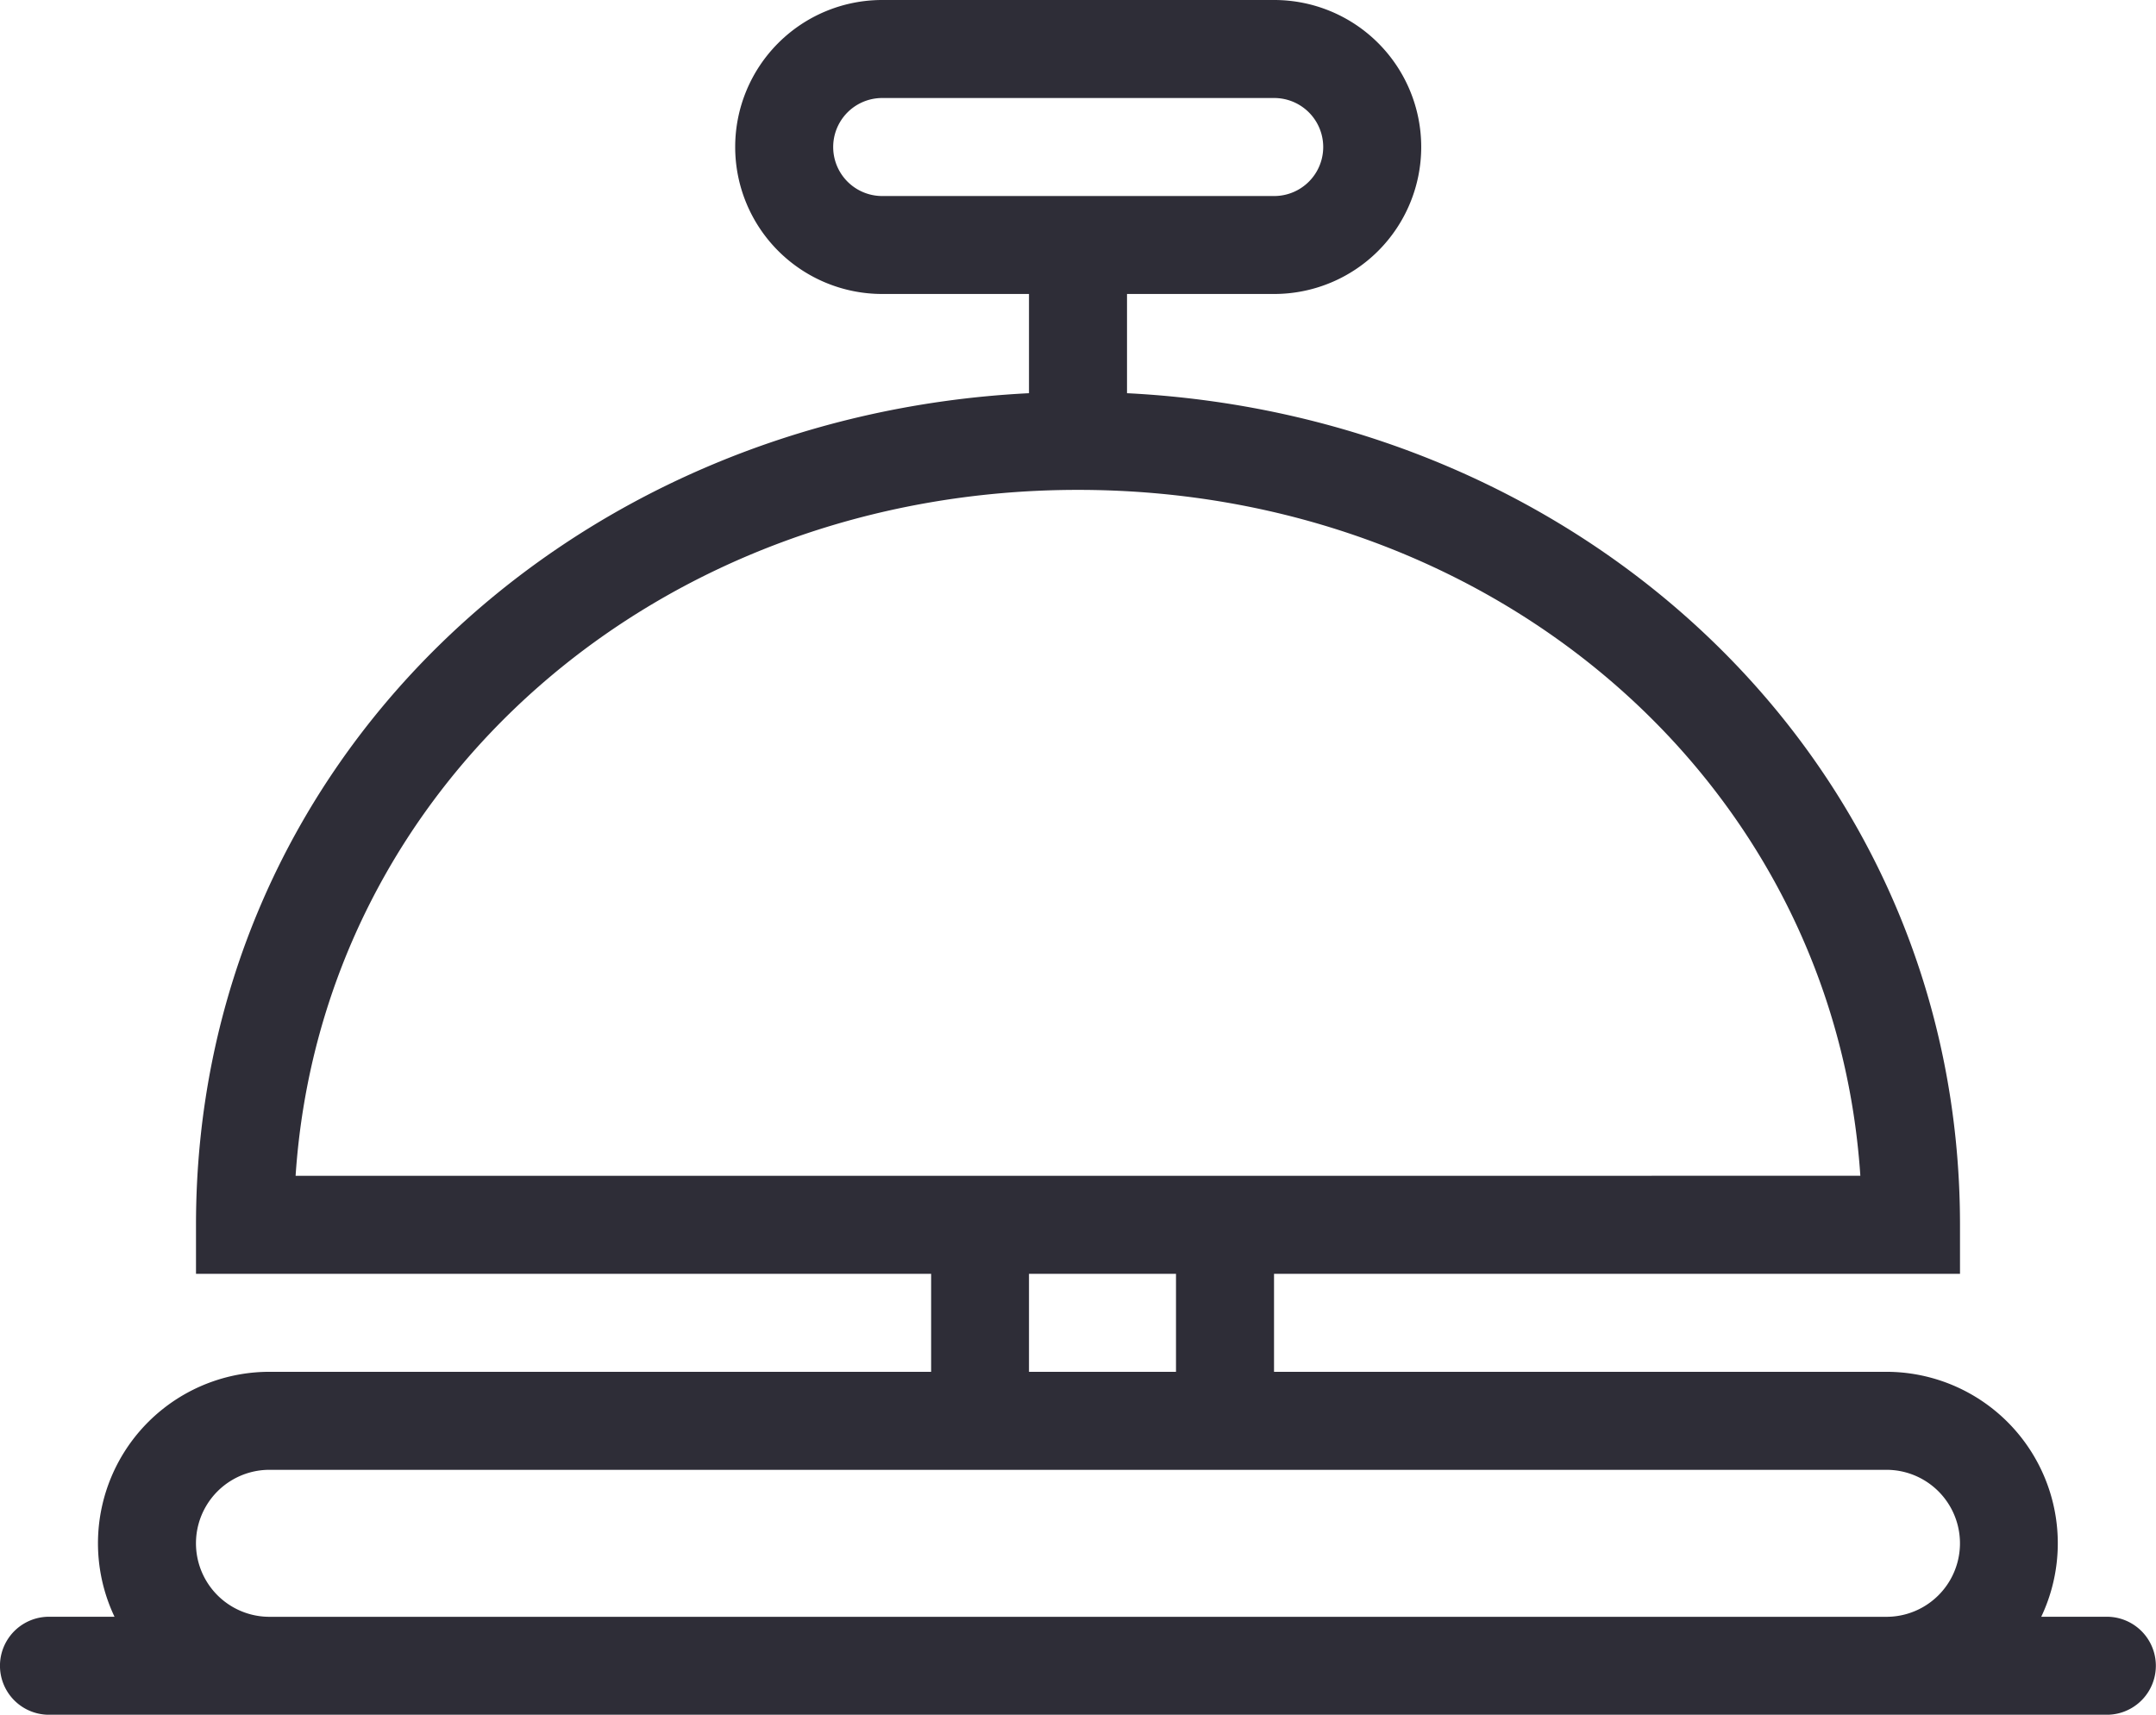
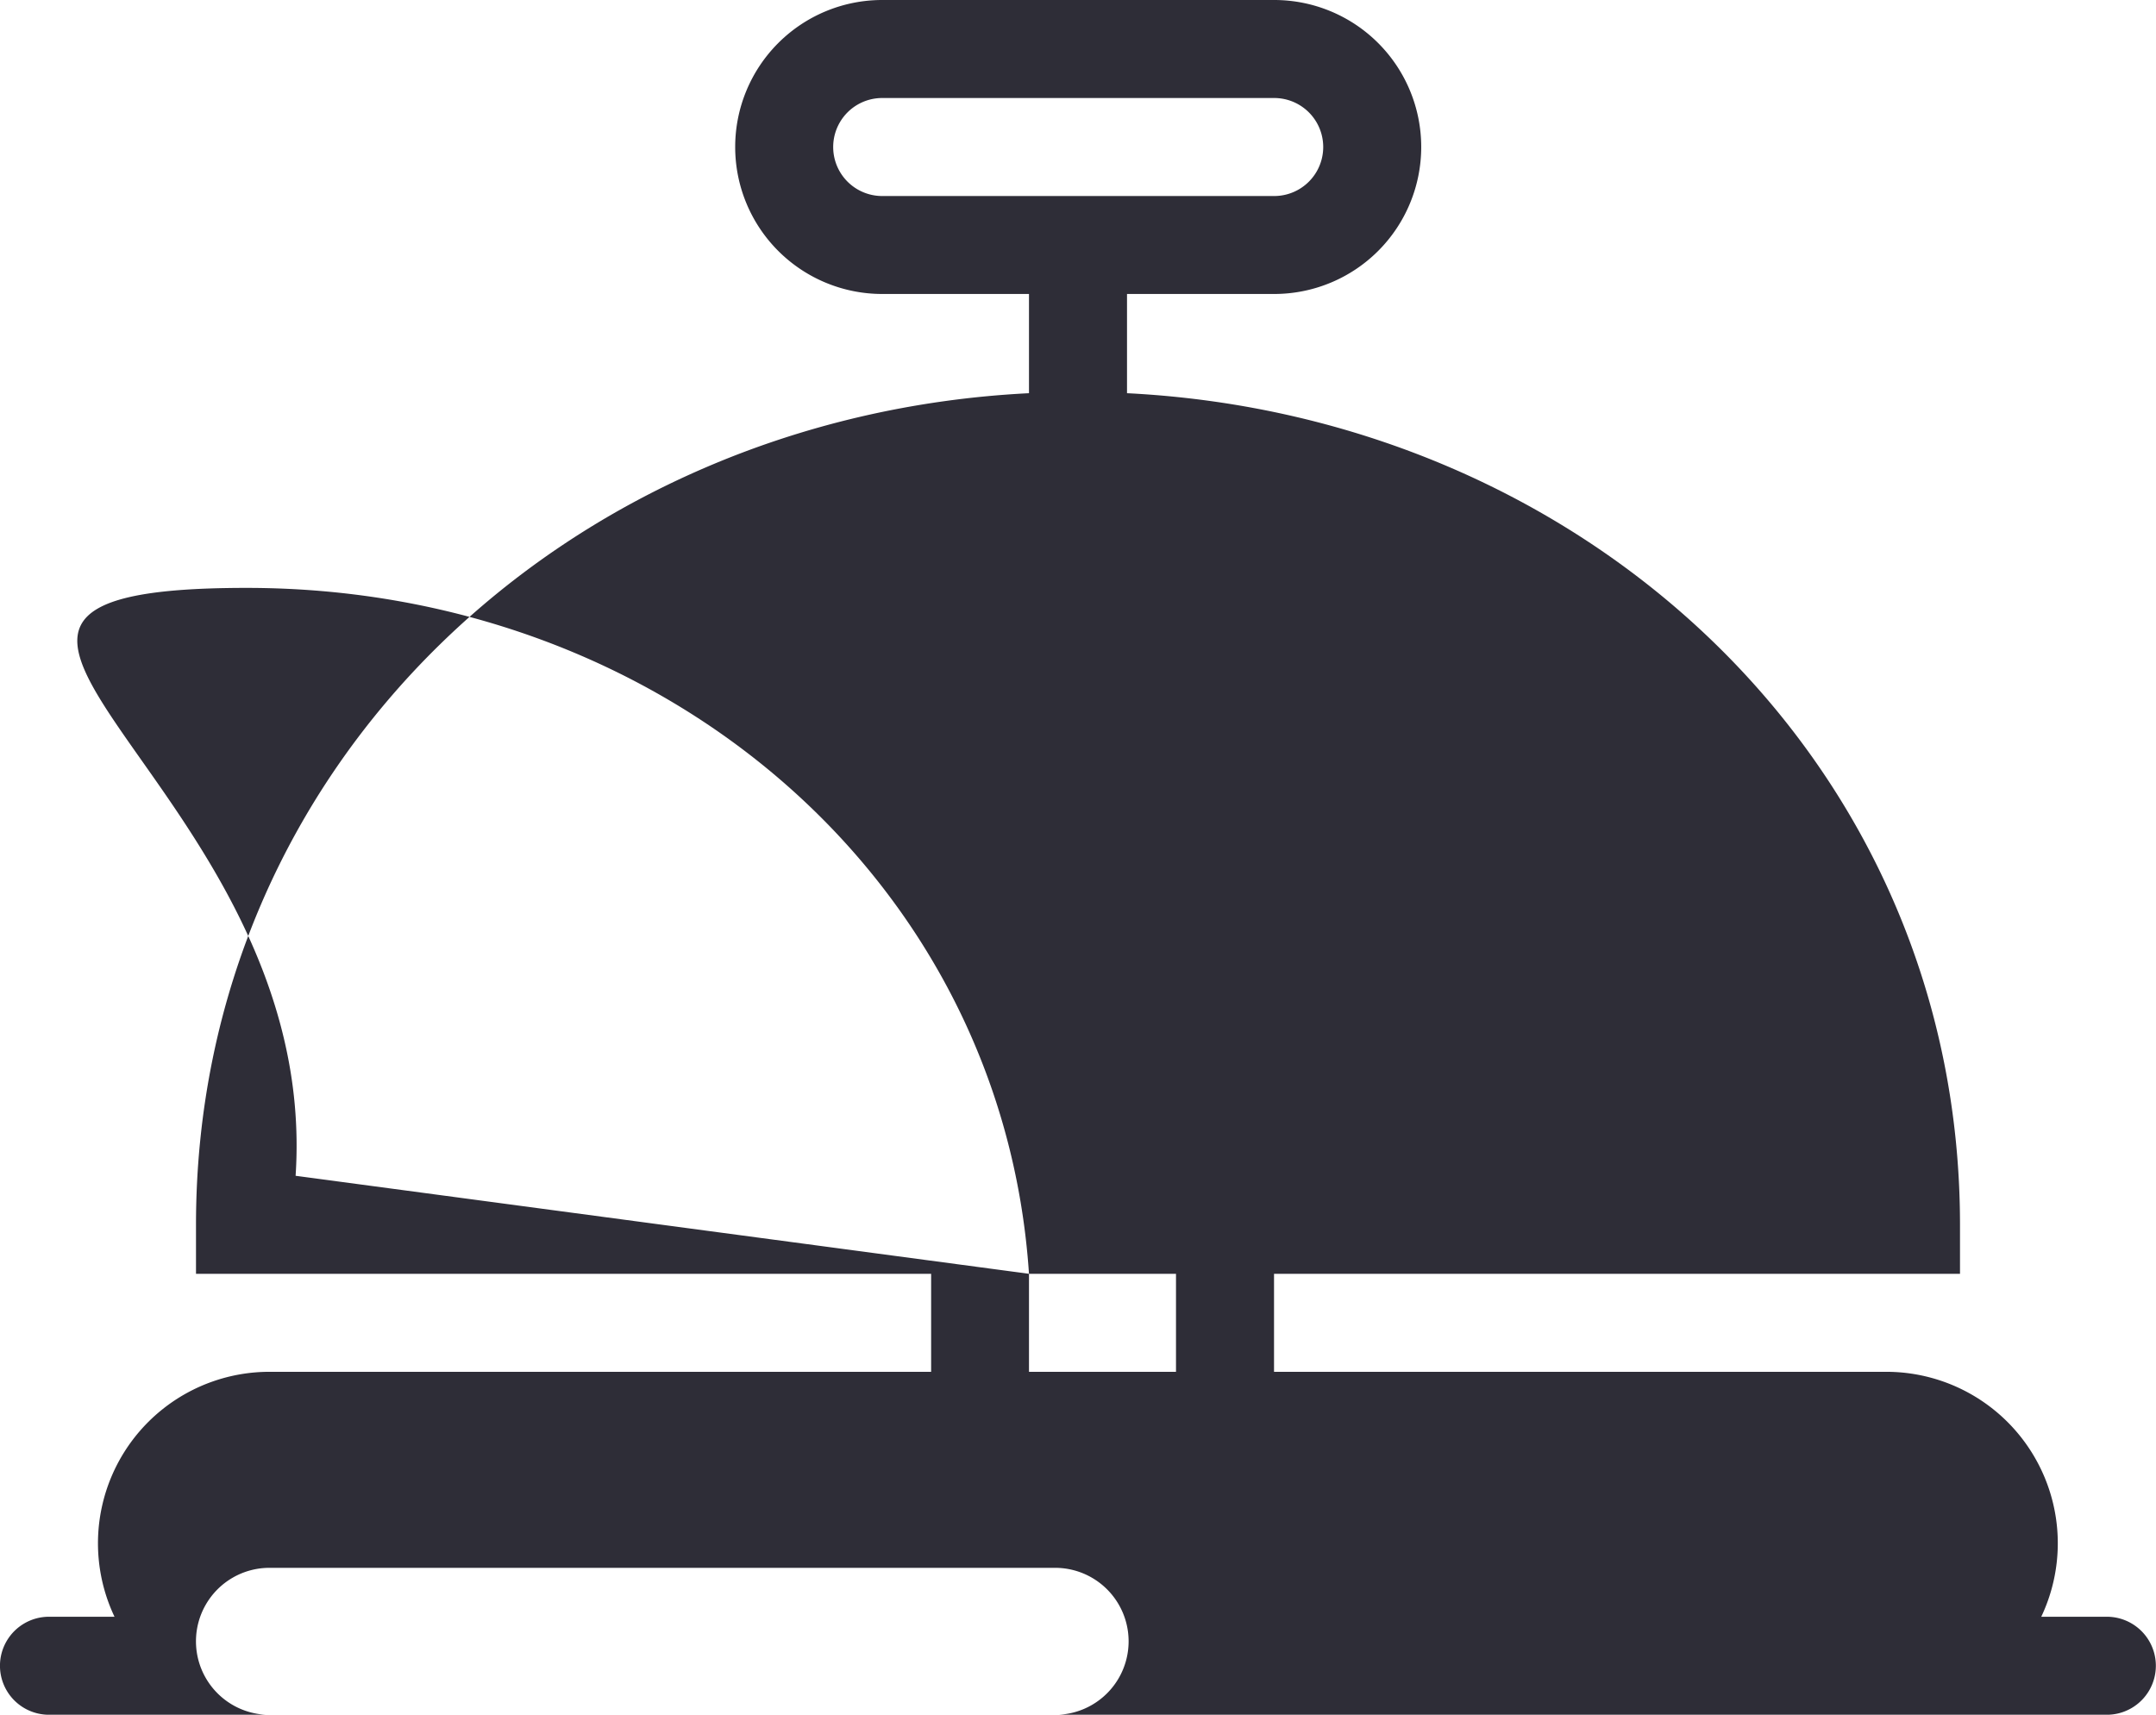
<svg xmlns="http://www.w3.org/2000/svg" width="37.147" height="29.549" viewBox="0 0 37.147 29.549">
-   <path id="data_image_svg_xml_5_" data-name="data_image_svg+xml;… (5)" d="M21.951,5.066H19.418v1.71c7.948.4,14.352,6.394,14.352,14.331v.844H21.951v1.689H32.5a2.955,2.955,0,0,1,2.67,4.221H36.3a.844.844,0,1,1,0,1.689H.844a.844.844,0,0,1,0-1.689H1.973a2.955,2.955,0,0,1,2.67-4.221h11.4V21.951H3.377v-.844c0-7.937,6.4-13.933,14.352-14.331V5.066H15.2A2.533,2.533,0,1,1,15.2,0h6.754a2.533,2.533,0,1,1,0,5.066Zm0-3.377H15.2a.844.844,0,1,0,0,1.689h6.754a.844.844,0,1,0,0-1.689ZM17.729,21.951v1.689h2.533V21.951Zm14.324-1.689c-.449-6.752-6.259-11.82-13.48-11.82S5.543,13.51,5.093,20.262Zm.45,7.6a1.266,1.266,0,0,0,0-2.533H4.643a1.266,1.266,0,1,0,0,2.533Z" fill="#2e2d37" fill-rule="evenodd" />
+   <path id="data_image_svg_xml_5_" data-name="data_image_svg+xml;… (5)" d="M21.951,5.066H19.418v1.71c7.948.4,14.352,6.394,14.352,14.331v.844H21.951v1.689H32.5a2.955,2.955,0,0,1,2.67,4.221H36.3a.844.844,0,1,1,0,1.689H.844a.844.844,0,0,1,0-1.689H1.973a2.955,2.955,0,0,1,2.67-4.221h11.4V21.951H3.377v-.844c0-7.937,6.4-13.933,14.352-14.331V5.066H15.2A2.533,2.533,0,1,1,15.2,0h6.754a2.533,2.533,0,1,1,0,5.066Zm0-3.377H15.2a.844.844,0,1,0,0,1.689h6.754a.844.844,0,1,0,0-1.689ZM17.729,21.951v1.689h2.533V21.951Zc-.449-6.752-6.259-11.82-13.48-11.82S5.543,13.51,5.093,20.262Zm.45,7.6a1.266,1.266,0,0,0,0-2.533H4.643a1.266,1.266,0,1,0,0,2.533Z" fill="#2e2d37" fill-rule="evenodd" />
</svg>